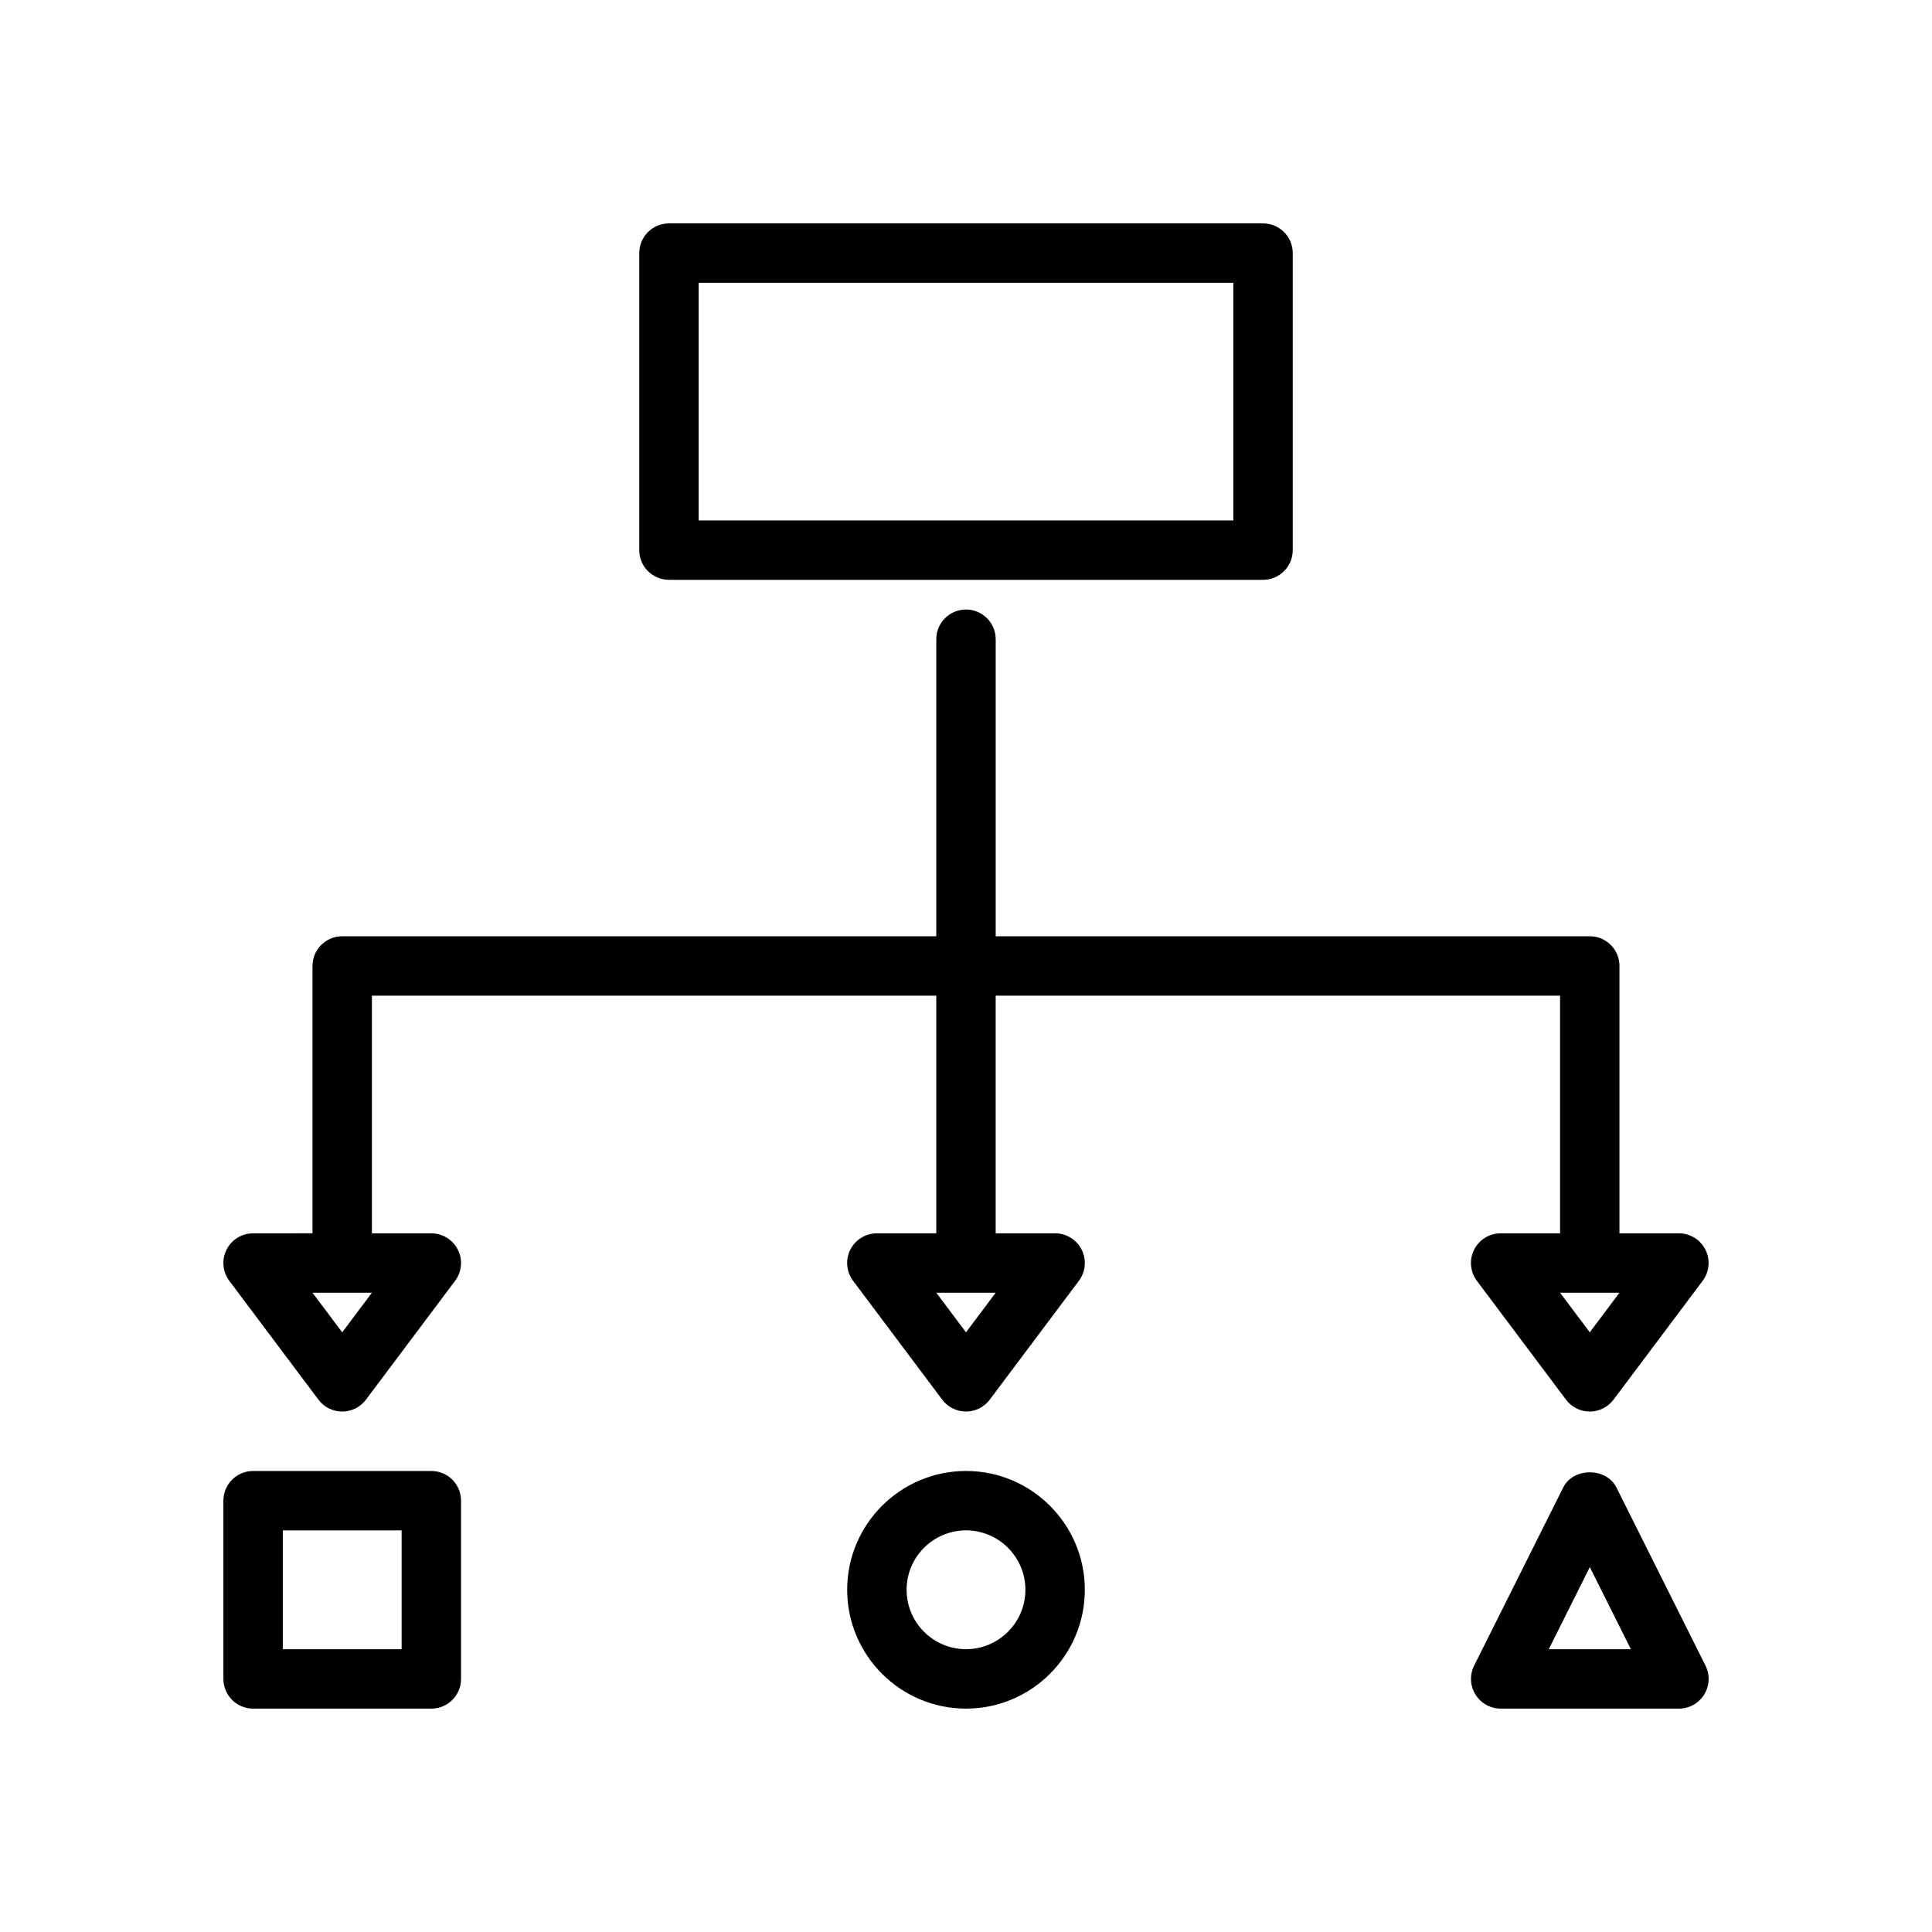
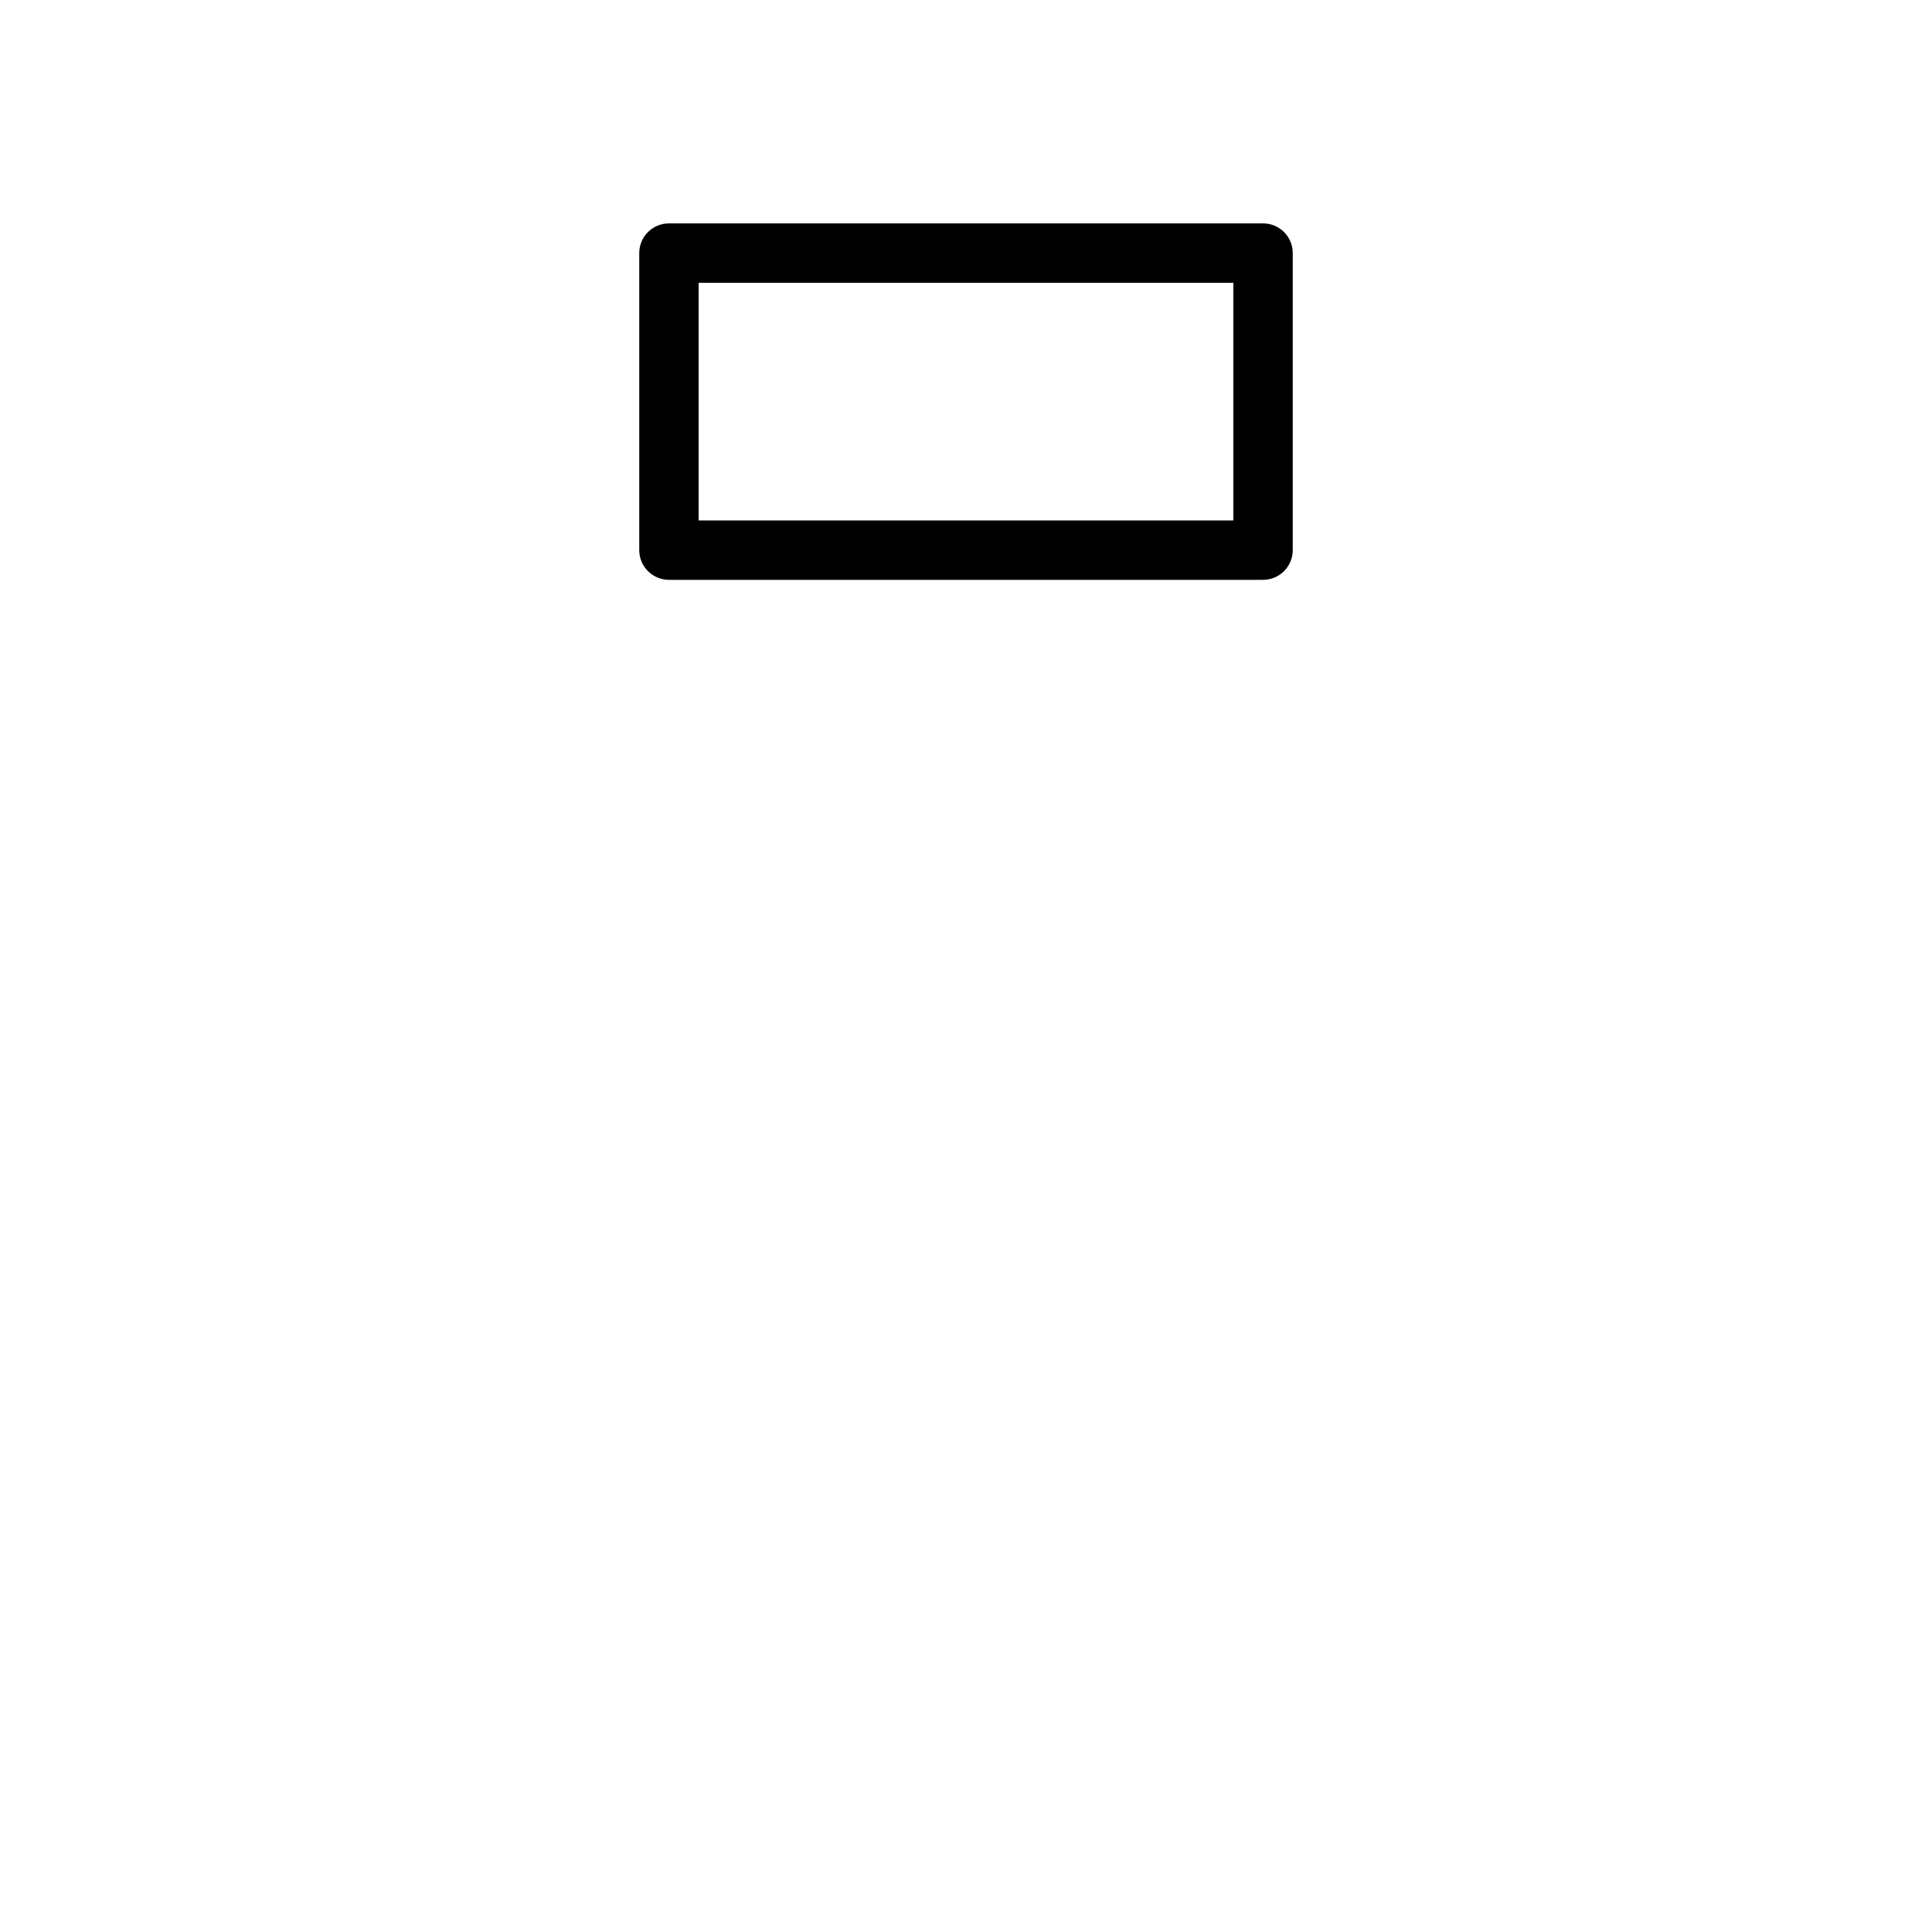
<svg xmlns="http://www.w3.org/2000/svg" fill="#000000" width="800px" height="800px" version="1.1" viewBox="144 144 512 512">
  <g>
    <path d="m478.72 203.2h-157.44c-4.352 0-7.871 3.527-7.871 7.871v78.719c0 4.344 3.519 7.871 7.871 7.871h157.44c4.352 0 7.871-3.527 7.871-7.871v-78.719c0-4.348-3.519-7.871-7.871-7.871zm-7.871 78.719h-141.7v-62.977h141.7z" />
-     <path d="m400 596.8c17.367 0 31.488-14.121 31.488-31.488s-14.121-31.488-31.488-31.488-31.488 14.121-31.488 31.488c0 17.363 14.121 31.488 31.488 31.488zm0-47.234c8.684 0 15.742 7.062 15.742 15.742 0 8.684-7.062 15.742-15.742 15.742-8.684 0-15.742-7.062-15.742-15.742-0.004-8.68 7.059-15.742 15.742-15.742z" />
-     <path d="m266.18 588.93v-47.23c0-4.344-3.519-7.871-7.871-7.871h-47.234c-4.352 0-7.871 3.527-7.871 7.871v47.23c0 4.344 3.519 7.871 7.871 7.871h47.23c4.356 0.004 7.875-3.523 7.875-7.871zm-15.746-7.871h-31.488v-31.488h31.488z" />
-     <path d="m572.36 538.18c-2.676-5.336-11.406-5.336-14.082 0l-23.617 47.23c-1.219 2.441-1.094 5.336 0.348 7.66 1.434 2.316 3.961 3.734 6.691 3.734h47.23c2.731 0 5.258-1.418 6.699-3.731 1.441-2.32 1.566-5.219 0.348-7.66zm-17.922 42.879 10.879-21.758 10.879 21.758z" />
-     <path d="m565.31 392.12h-157.44v-78.719c0-4.344-3.519-7.871-7.871-7.871s-7.871 3.527-7.871 7.871v78.719h-157.44c-4.352 0-7.871 3.527-7.871 7.871v70.848l-15.746 0.004c-2.984 0-5.707 1.684-7.047 4.352-1.32 2.668-1.039 5.859 0.75 8.242l23.617 31.488c1.48 1.984 3.816 3.148 6.297 3.148s4.809-1.164 6.297-3.148l23.617-31.488c1.793-2.387 2.078-5.574 0.746-8.242-1.34-2.668-4.062-4.352-7.047-4.352h-15.742v-62.977h149.57v62.977h-15.742c-2.984 0-5.707 1.684-7.047 4.352-1.332 2.668-1.047 5.856 0.746 8.242l23.617 31.488c1.48 1.984 3.816 3.148 6.297 3.148s4.809-1.164 6.297-3.148l23.617-31.488c1.793-2.387 2.078-5.574 0.746-8.242-1.34-2.668-4.062-4.352-7.047-4.352h-15.742v-62.977h149.57v62.977h-15.742c-2.984 0-5.707 1.684-7.047 4.352-1.332 2.668-1.047 5.856 0.746 8.242l23.617 31.488c1.48 1.984 3.816 3.148 6.297 3.148s4.809-1.164 6.297-3.148l23.617-31.488c1.793-2.387 2.078-5.574 0.746-8.242-1.34-2.668-4.062-4.352-7.047-4.352h-15.742v-70.848c0-4.348-3.519-7.875-7.871-7.875zm-330.62 104.96-7.875-10.496h15.742zm165.31 0-7.875-10.496h15.742zm165.31 0-7.875-10.496h15.742z" />
  </g>
</svg>